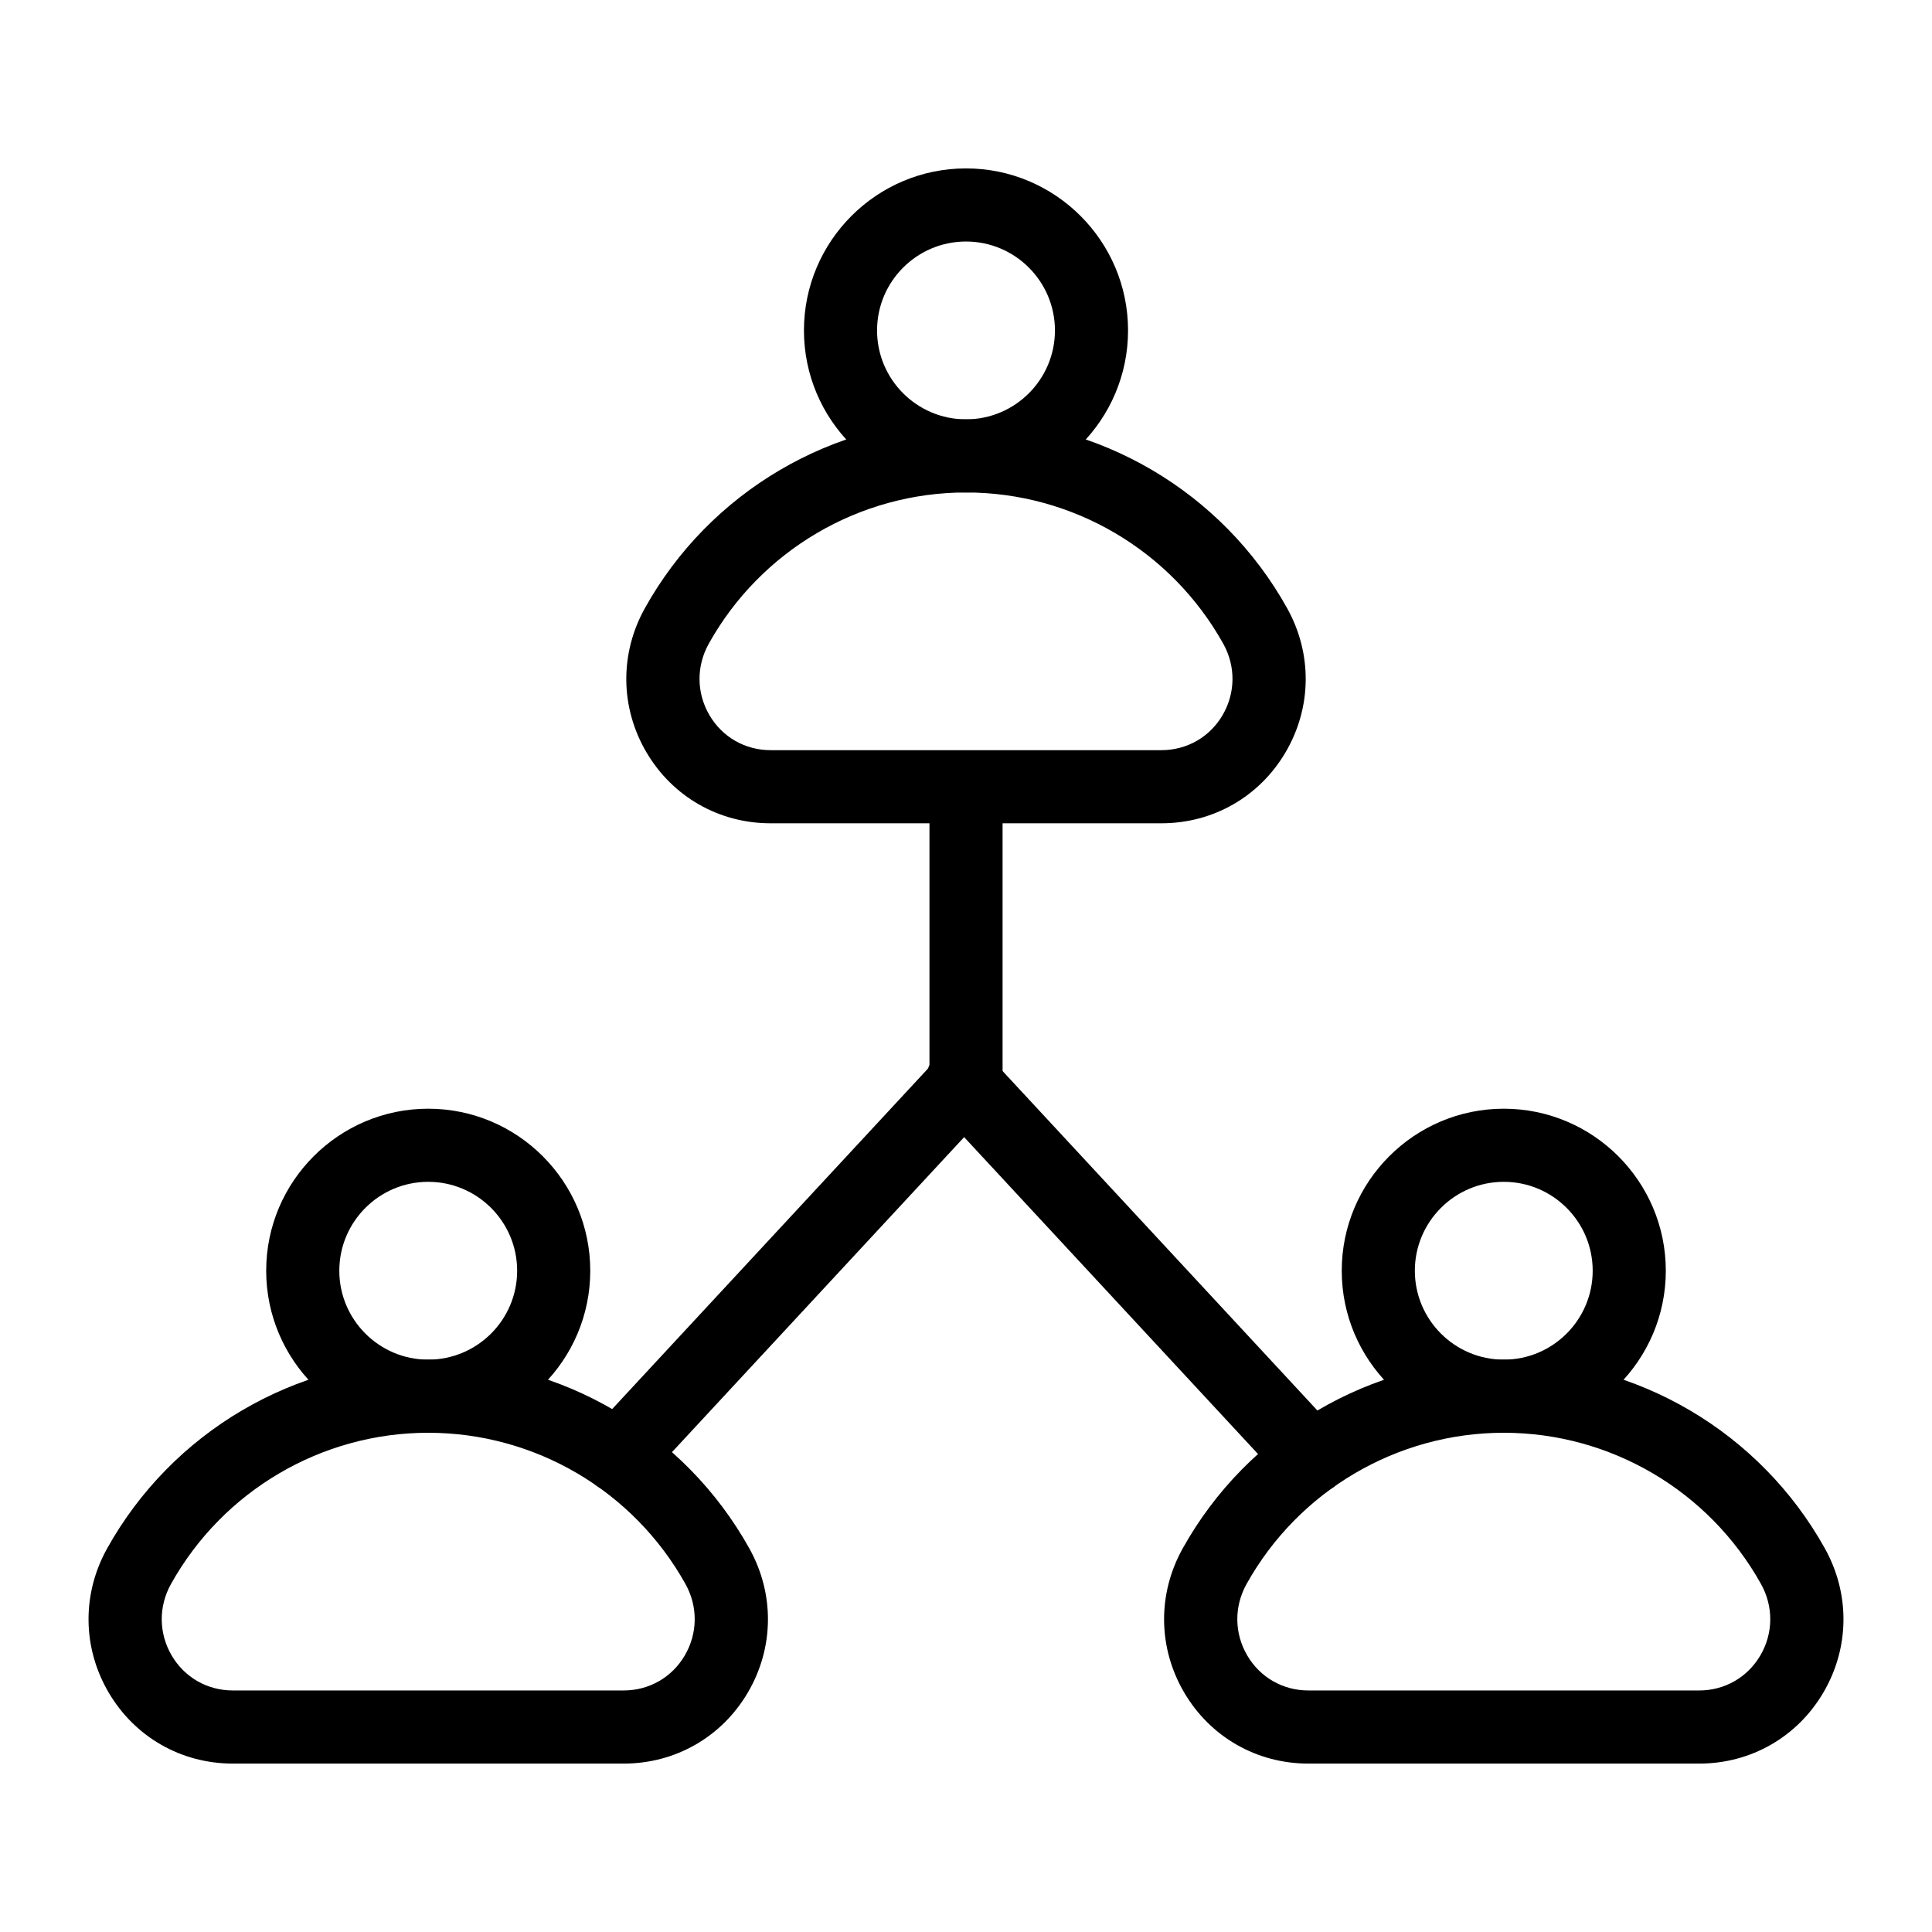
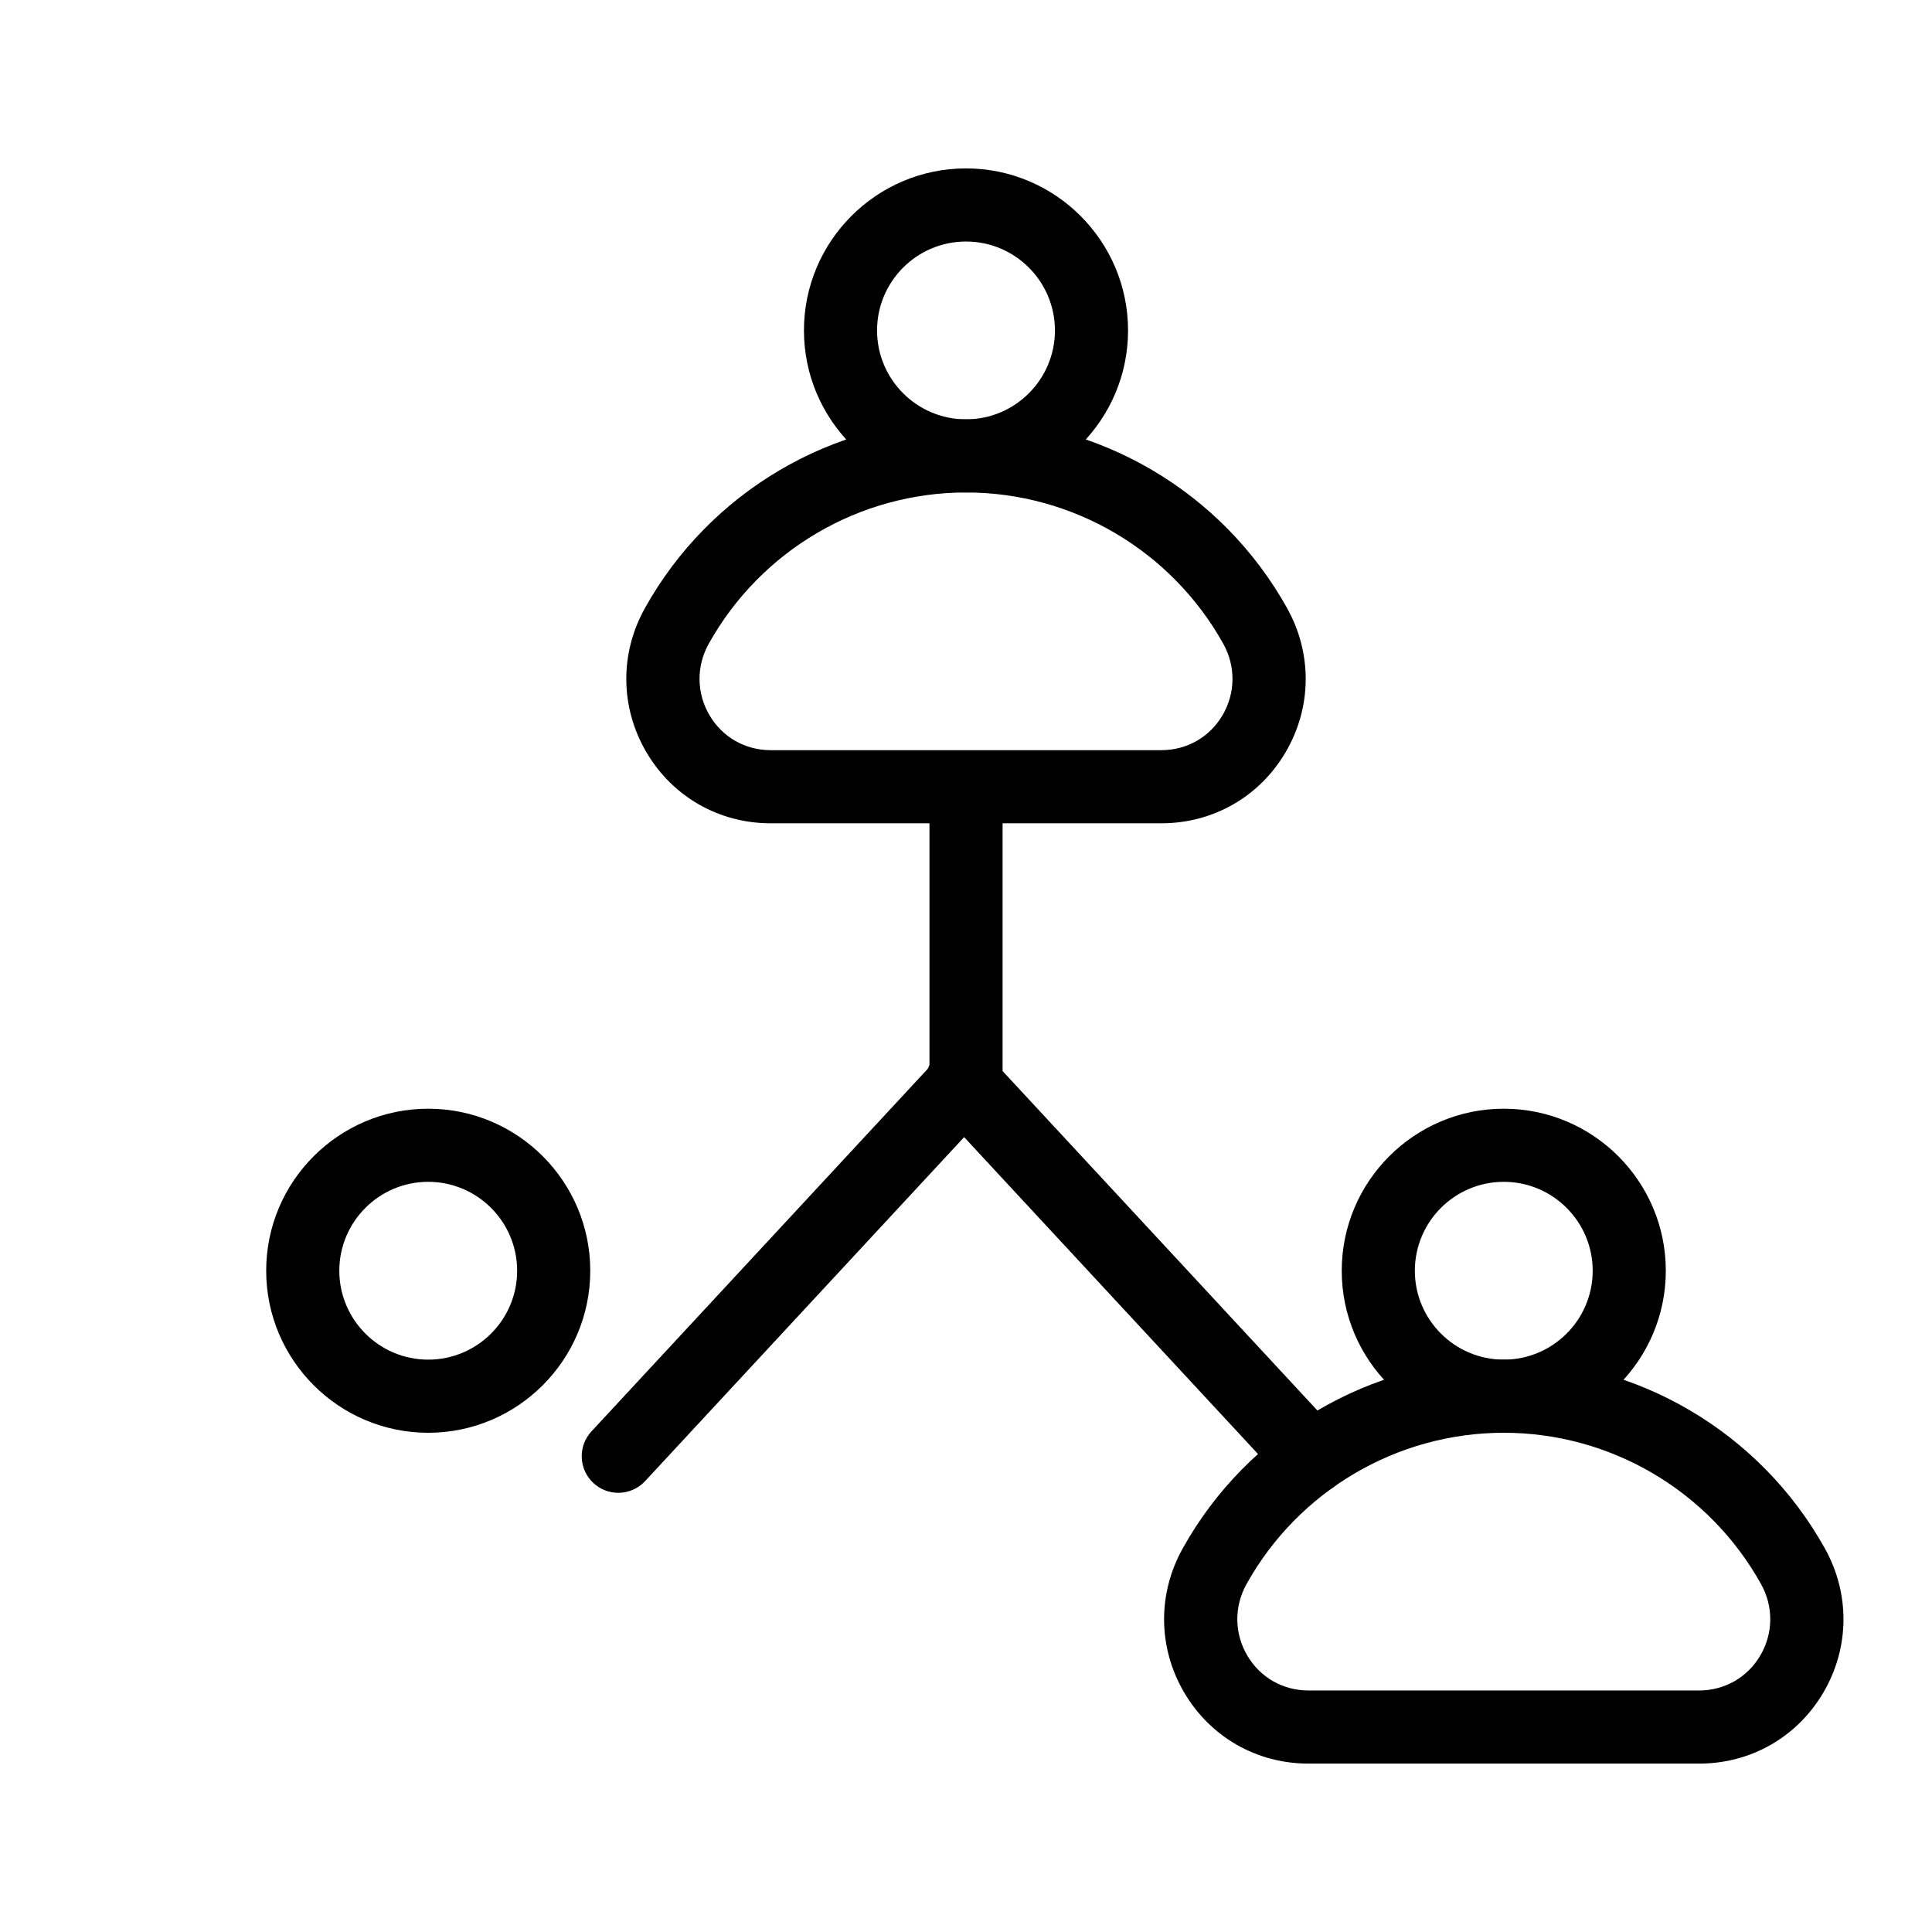
<svg xmlns="http://www.w3.org/2000/svg" fill="#000000" width="800px" height="800px" version="1.1" viewBox="144 144 512 512">
  <g>
    <path d="m400 274.51c-23.684 0-42.945-19.266-42.945-42.941 0-23.676 19.266-42.941 42.945-42.941 23.684 0 42.945 19.266 42.945 42.941 0 23.68-19.266 42.941-42.945 42.941zm0-66.504c-13 0-23.57 10.57-23.57 23.562 0 12.996 10.57 23.562 23.57 23.562s23.57-10.57 23.57-23.562c-0.004-12.992-10.57-23.562-23.57-23.562z" />
-     <path d="m451.8 362.18h-103.6c-13.672 0-25.961-7.035-32.887-18.812-6.973-11.875-7.125-26.16-0.398-38.215 17.191-30.855 49.797-50.02 85.086-50.02 35.293 0 67.895 19.164 85.086 50.02 6.727 12.055 6.574 26.34-0.398 38.211-6.922 11.781-19.211 18.816-32.891 18.816zm-51.793-87.672c-28.27 0-54.387 15.355-68.172 40.074-3.34 5.992-3.266 13.082 0.188 18.965 3.406 5.797 9.453 9.254 16.18 9.254h103.59c6.738 0 12.781-3.457 16.188-9.254 3.453-5.887 3.527-12.977 0.188-18.965-13.781-24.715-39.895-40.074-68.164-40.074z" />
+     <path d="m451.8 362.18h-103.6c-13.672 0-25.961-7.035-32.887-18.812-6.973-11.875-7.125-26.16-0.398-38.215 17.191-30.855 49.797-50.02 85.086-50.02 35.293 0 67.895 19.164 85.086 50.02 6.727 12.055 6.574 26.34-0.398 38.211-6.922 11.781-19.211 18.816-32.891 18.816zm-51.793-87.672c-28.27 0-54.387 15.355-68.172 40.074-3.34 5.992-3.266 13.082 0.188 18.965 3.406 5.797 9.453 9.254 16.18 9.254h103.59c6.738 0 12.781-3.457 16.188-9.254 3.453-5.887 3.527-12.977 0.188-18.965-13.781-24.715-39.895-40.074-68.164-40.074" />
    <path d="m257.48 523.7c-23.672 0-42.938-19.266-42.938-42.941 0-23.676 19.266-42.941 42.938-42.941 23.684 0 42.945 19.266 42.945 42.941 0 23.676-19.266 42.941-42.945 42.941zm0-66.504c-12.992 0-23.559 10.57-23.559 23.562 0 12.996 10.57 23.562 23.559 23.562 13 0 23.57-10.57 23.57-23.562-0.004-12.996-10.57-23.562-23.57-23.562z" />
-     <path d="m309.29 611.37h-103.59c-13.68 0-25.973-7.035-32.898-18.82-6.973-11.871-7.125-26.156-0.398-38.211 17.191-30.855 49.797-50.02 85.086-50.02 35.293 0 67.895 19.164 85.086 50.02 6.727 12.055 6.574 26.34-0.398 38.215-6.922 11.781-19.211 18.816-32.883 18.816zm-51.801-87.672c-28.27 0-54.387 15.355-68.172 40.074-3.34 5.988-3.266 13.082 0.188 18.965 3.406 5.797 9.453 9.254 16.188 9.254h103.59c6.727 0 12.773-3.457 16.18-9.254 3.453-5.887 3.527-12.973 0.188-18.965-13.781-24.719-39.895-40.074-68.164-40.074z" />
    <path d="m542.52 523.7c-23.684 0-42.945-19.266-42.945-42.941 0-23.676 19.266-42.941 42.945-42.941 23.672 0 42.938 19.266 42.938 42.941-0.004 23.676-19.266 42.941-42.938 42.941zm0-66.504c-13 0-23.57 10.57-23.57 23.562 0 12.996 10.57 23.562 23.57 23.562 12.992 0 23.559-10.57 23.559-23.562 0-12.996-10.57-23.562-23.559-23.562z" />
    <path d="m594.32 611.37h-103.6c-13.672 0-25.961-7.035-32.887-18.812-6.973-11.875-7.125-26.16-0.398-38.215 17.191-30.855 49.797-50.02 85.086-50.02 35.293 0 67.895 19.164 85.086 50.02 6.719 12.059 6.566 26.348-0.406 38.219-6.922 11.777-19.211 18.809-32.883 18.809zm-51.793-87.672c-28.27 0-54.387 15.355-68.172 40.074-3.34 5.992-3.266 13.082 0.188 18.965 3.406 5.797 9.453 9.254 16.18 9.254h103.59c6.727 0 12.773-3.457 16.18-9.254 3.465-5.887 3.527-12.977 0.188-18.965-13.773-24.719-39.887-40.074-68.156-40.074z" />
    <path d="m307.85 539.61c-2.356 0-4.723-0.855-6.586-2.582-3.926-3.644-4.152-9.77-0.52-13.695l89.574-96.578v-73.879c0-5.352 4.332-9.688 9.688-9.688 5.356 0 9.688 4.34 9.688 9.688v77.684c0 2.445-0.926 4.797-2.582 6.59l-92.156 99.363c-1.91 2.059-4.504 3.098-7.106 3.098z" />
    <path d="m491.56 540.05c-2.602 0-5.195-1.039-7.106-3.098l-92.555-99.801c-3.633-3.926-3.406-10.059 0.52-13.695 3.918-3.644 10.047-3.414 13.691 0.516l92.555 99.801c3.633 3.926 3.406 10.059-0.52 13.695-1.863 1.727-4.231 2.582-6.586 2.582z" />
  </g>
</svg>